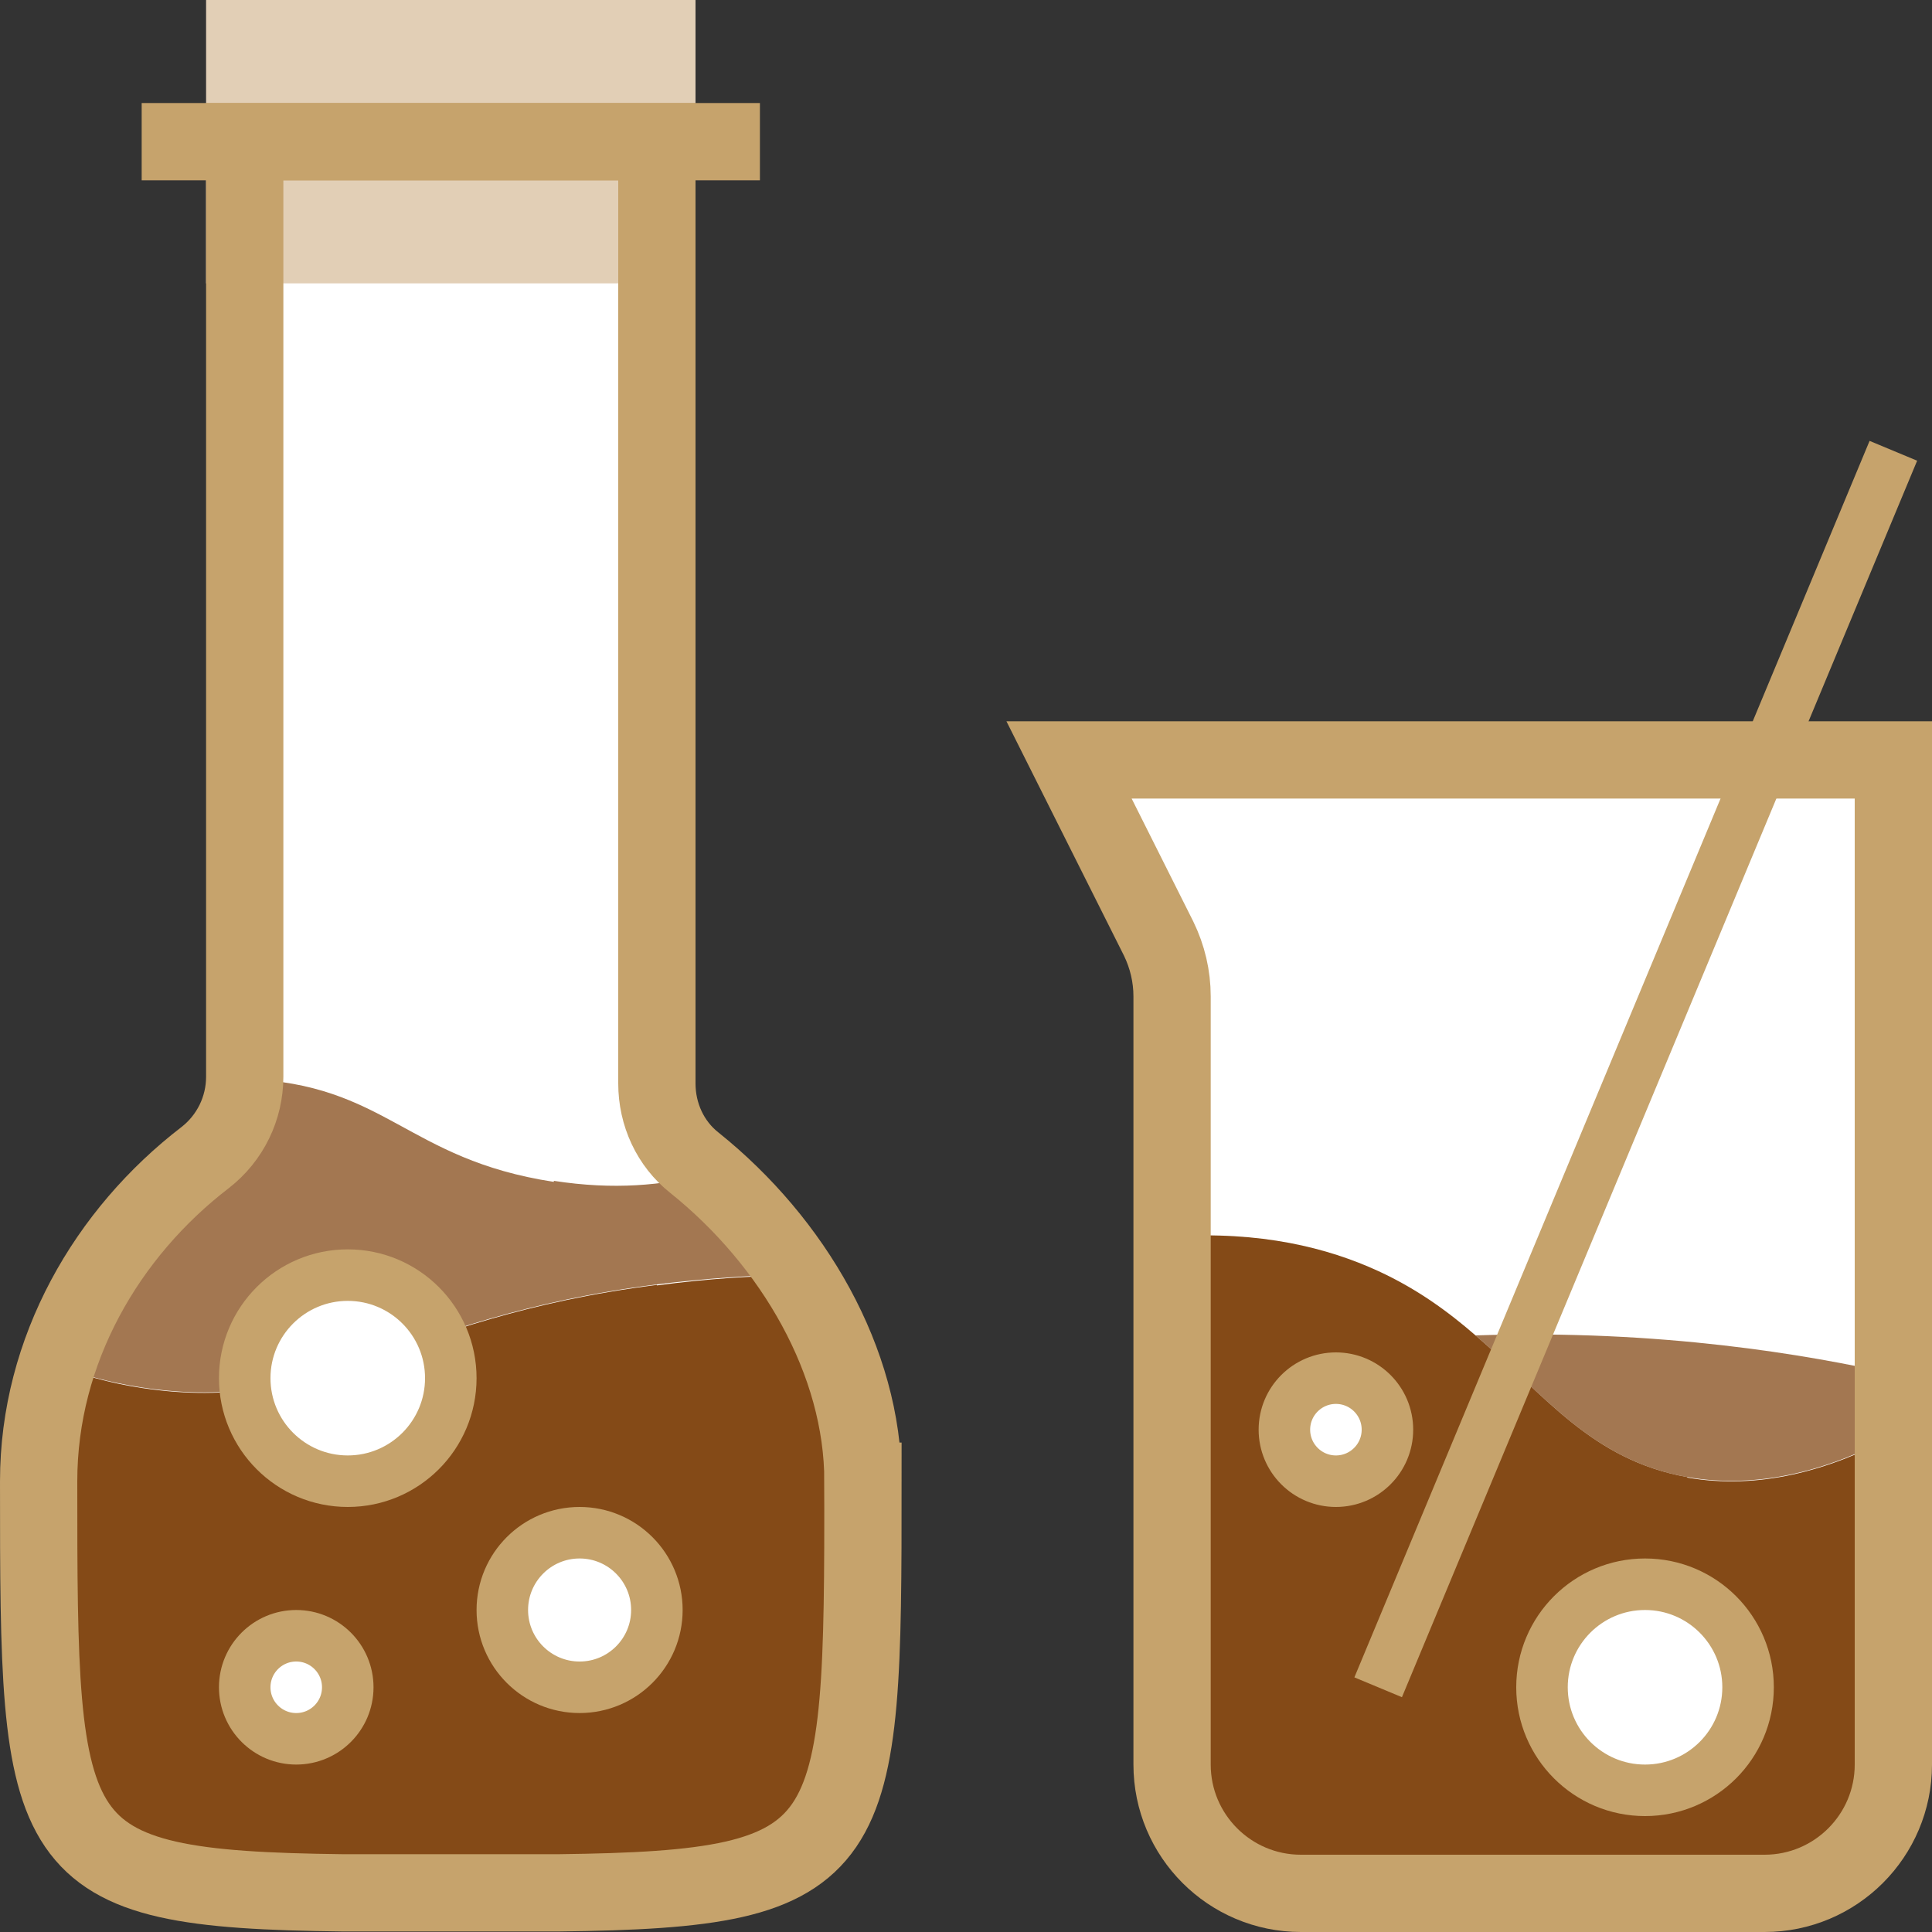
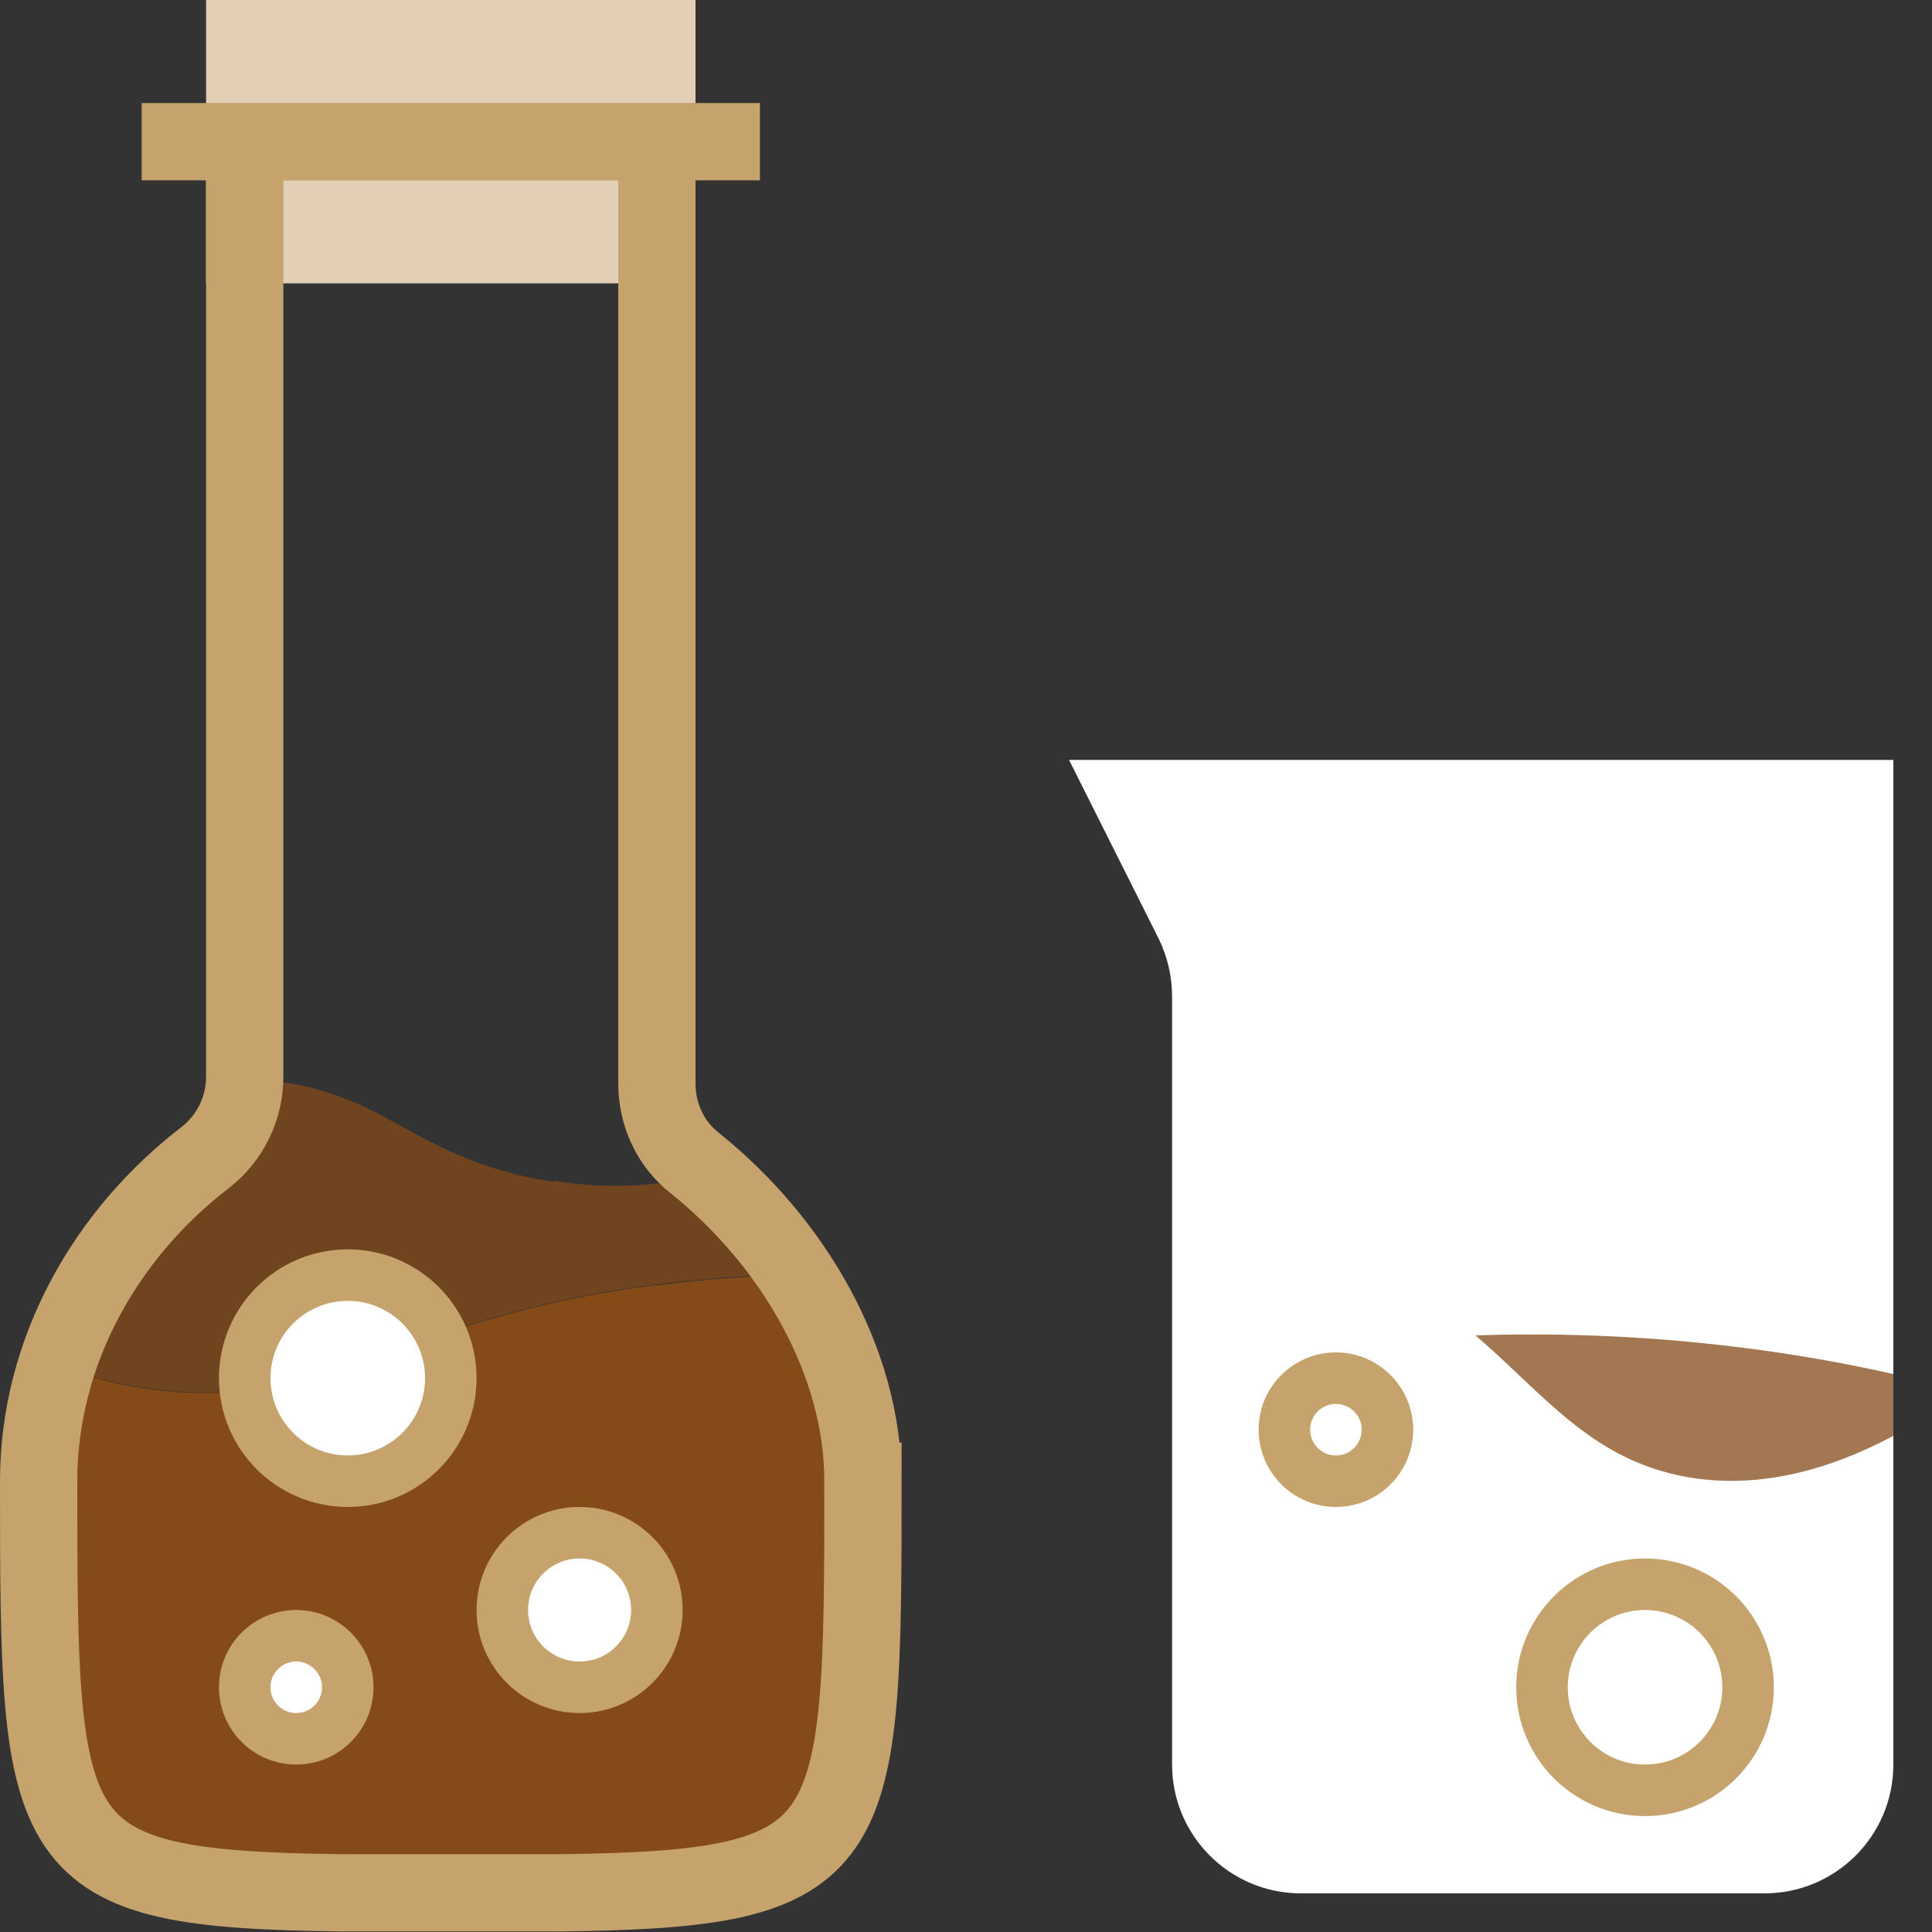
<svg xmlns="http://www.w3.org/2000/svg" id="_Слой_1" data-name="Слой 1" viewBox="0 0 37.5 37.5">
  <rect x="0" y="0" width="37.5" height="37.5" fill="#333333" stroke="none" />
  <defs>
    <style>
      .cls-1, .cls-2 {
        fill: #fff;
      }

      .cls-3, .cls-2, .cls-4 {
        stroke: #c6a36c;
      }

      .cls-3, .cls-2, .cls-4, .cls-5 {
        stroke-miterlimit: 10;
      }

      .cls-3, .cls-4 {
        fill: none;
      }

      .cls-3, .cls-5 {
        stroke-width: 1.5px;
      }

      .cls-6 {
        opacity: .75;
      }

      .cls-6, .cls-7 {
        fill: #844a17;
      }

      .cls-5 {
        fill: #e2cfb6;
        stroke: #e2cfb6;
      }
    </style>
  </defs>
-   <path class="cls-1" d="M16.75,28.75c0-2.32-1.35-4.64-3.27-6.18-.47-.37-.73-.94-.73-1.54V2.75H4.75V20.9c0,.61-.28,1.19-.77,1.57-1.9,1.46-3.23,3.73-3.23,6.28,0,7.22,.02,7.92,5.91,7.99,.03,0,.06,0,.09,0h4s.06,0,.09,0c5.88-.07,5.91-.77,5.91-7.99Z" />
  <path class="cls-6" d="M10.75,22.94c-2.88-.44-3.24-1.9-6-2,0,0,0,0,0,0-.01,.6-.29,1.16-.76,1.53-1.32,1.01-2.35,2.42-2.87,4.03,.45,.18,.98,.33,1.63,.43,3.52,.54,4.87-1.35,10-2,.97-.12,1.88-.18,2.71-.19-.47-.72-1.05-1.38-1.71-1.95-.91,.22-1.83,.31-3,.13Z" />
  <path class="cls-7" d="M12.75,24.94c-5.13,.65-6.48,2.54-10,2-.66-.1-1.18-.26-1.63-.43-.23,.71-.37,1.46-.37,2.25,0,7.22,.02,7.92,5.91,7.99,.03,0,.06,0,.09,0h4s.06,0,.09,0c5.88-.07,5.91-.77,5.91-7.99,0-1.39-.49-2.78-1.29-4-.83,0-1.74,.06-2.71,.19Z" />
  <rect class="cls-5" x="4.75" y=".75" width="8" height="4" />
  <circle class="cls-2" cx="5.75" cy="32.75" r="1" />
  <circle class="cls-2" cx="11.25" cy="31.25" r="1.5" />
  <path class="cls-3" d="M16.75,28.75c0-2.32-1.35-4.64-3.27-6.18-.47-.37-.73-.94-.73-1.54V2.75H4.75V20.9c0,.61-.28,1.19-.77,1.57-1.9,1.46-3.23,3.73-3.23,6.28,0,7.22,.02,7.92,5.91,7.99,.03,0,.06,0,.09,0h4s.06,0,.09,0c5.88-.07,5.91-.77,5.91-7.99Z" />
  <line class="cls-3" x1="2.75" y1="2.75" x2="14.75" y2="2.75" />
  <circle class="cls-2" cx="6.75" cy="26.75" r="2" />
  <path class="cls-1" d="M34.25,36.75h-9c-1.38,0-2.5-1.12-2.5-2.5v-14.91c0-.39-.09-.77-.26-1.12l-1.74-3.47h16v19.5c0,1.38-1.12,2.5-2.5,2.5Z" />
-   <path class="cls-7" d="M32.75,28.67c-1.86-.33-2.77-1.6-4.11-2.75-.53-.46-1.13-.9-1.89-1.25-.98-.45-2.28-.78-4-.67v10.25c0,1.38,1.12,2.5,2.5,2.5h9c1.38,0,2.5-1.12,2.5-2.5v-6.37c-1.26,.67-2.62,1.04-4,.8Z" />
  <path class="cls-6" d="M28.64,25.92c1.34,1.15,2.25,2.42,4.11,2.75,1.38,.24,2.74-.13,4-.8v-1.2c-1.64-.37-4.51-.87-8.11-.75Z" />
-   <path class="cls-3" d="M34.25,36.75h-9c-1.38,0-2.5-1.12-2.5-2.5v-14.91c0-.39-.09-.77-.26-1.12l-1.74-3.47h16v19.5c0,1.38-1.12,2.5-2.5,2.5Z" />
-   <line class="cls-4" x1="26.75" y1="32.75" x2="36.75" y2="8.75" />
  <circle class="cls-2" cx="25.93" cy="27.75" r="1" />
  <circle class="cls-2" cx="31.93" cy="32.75" r="2" />
</svg>